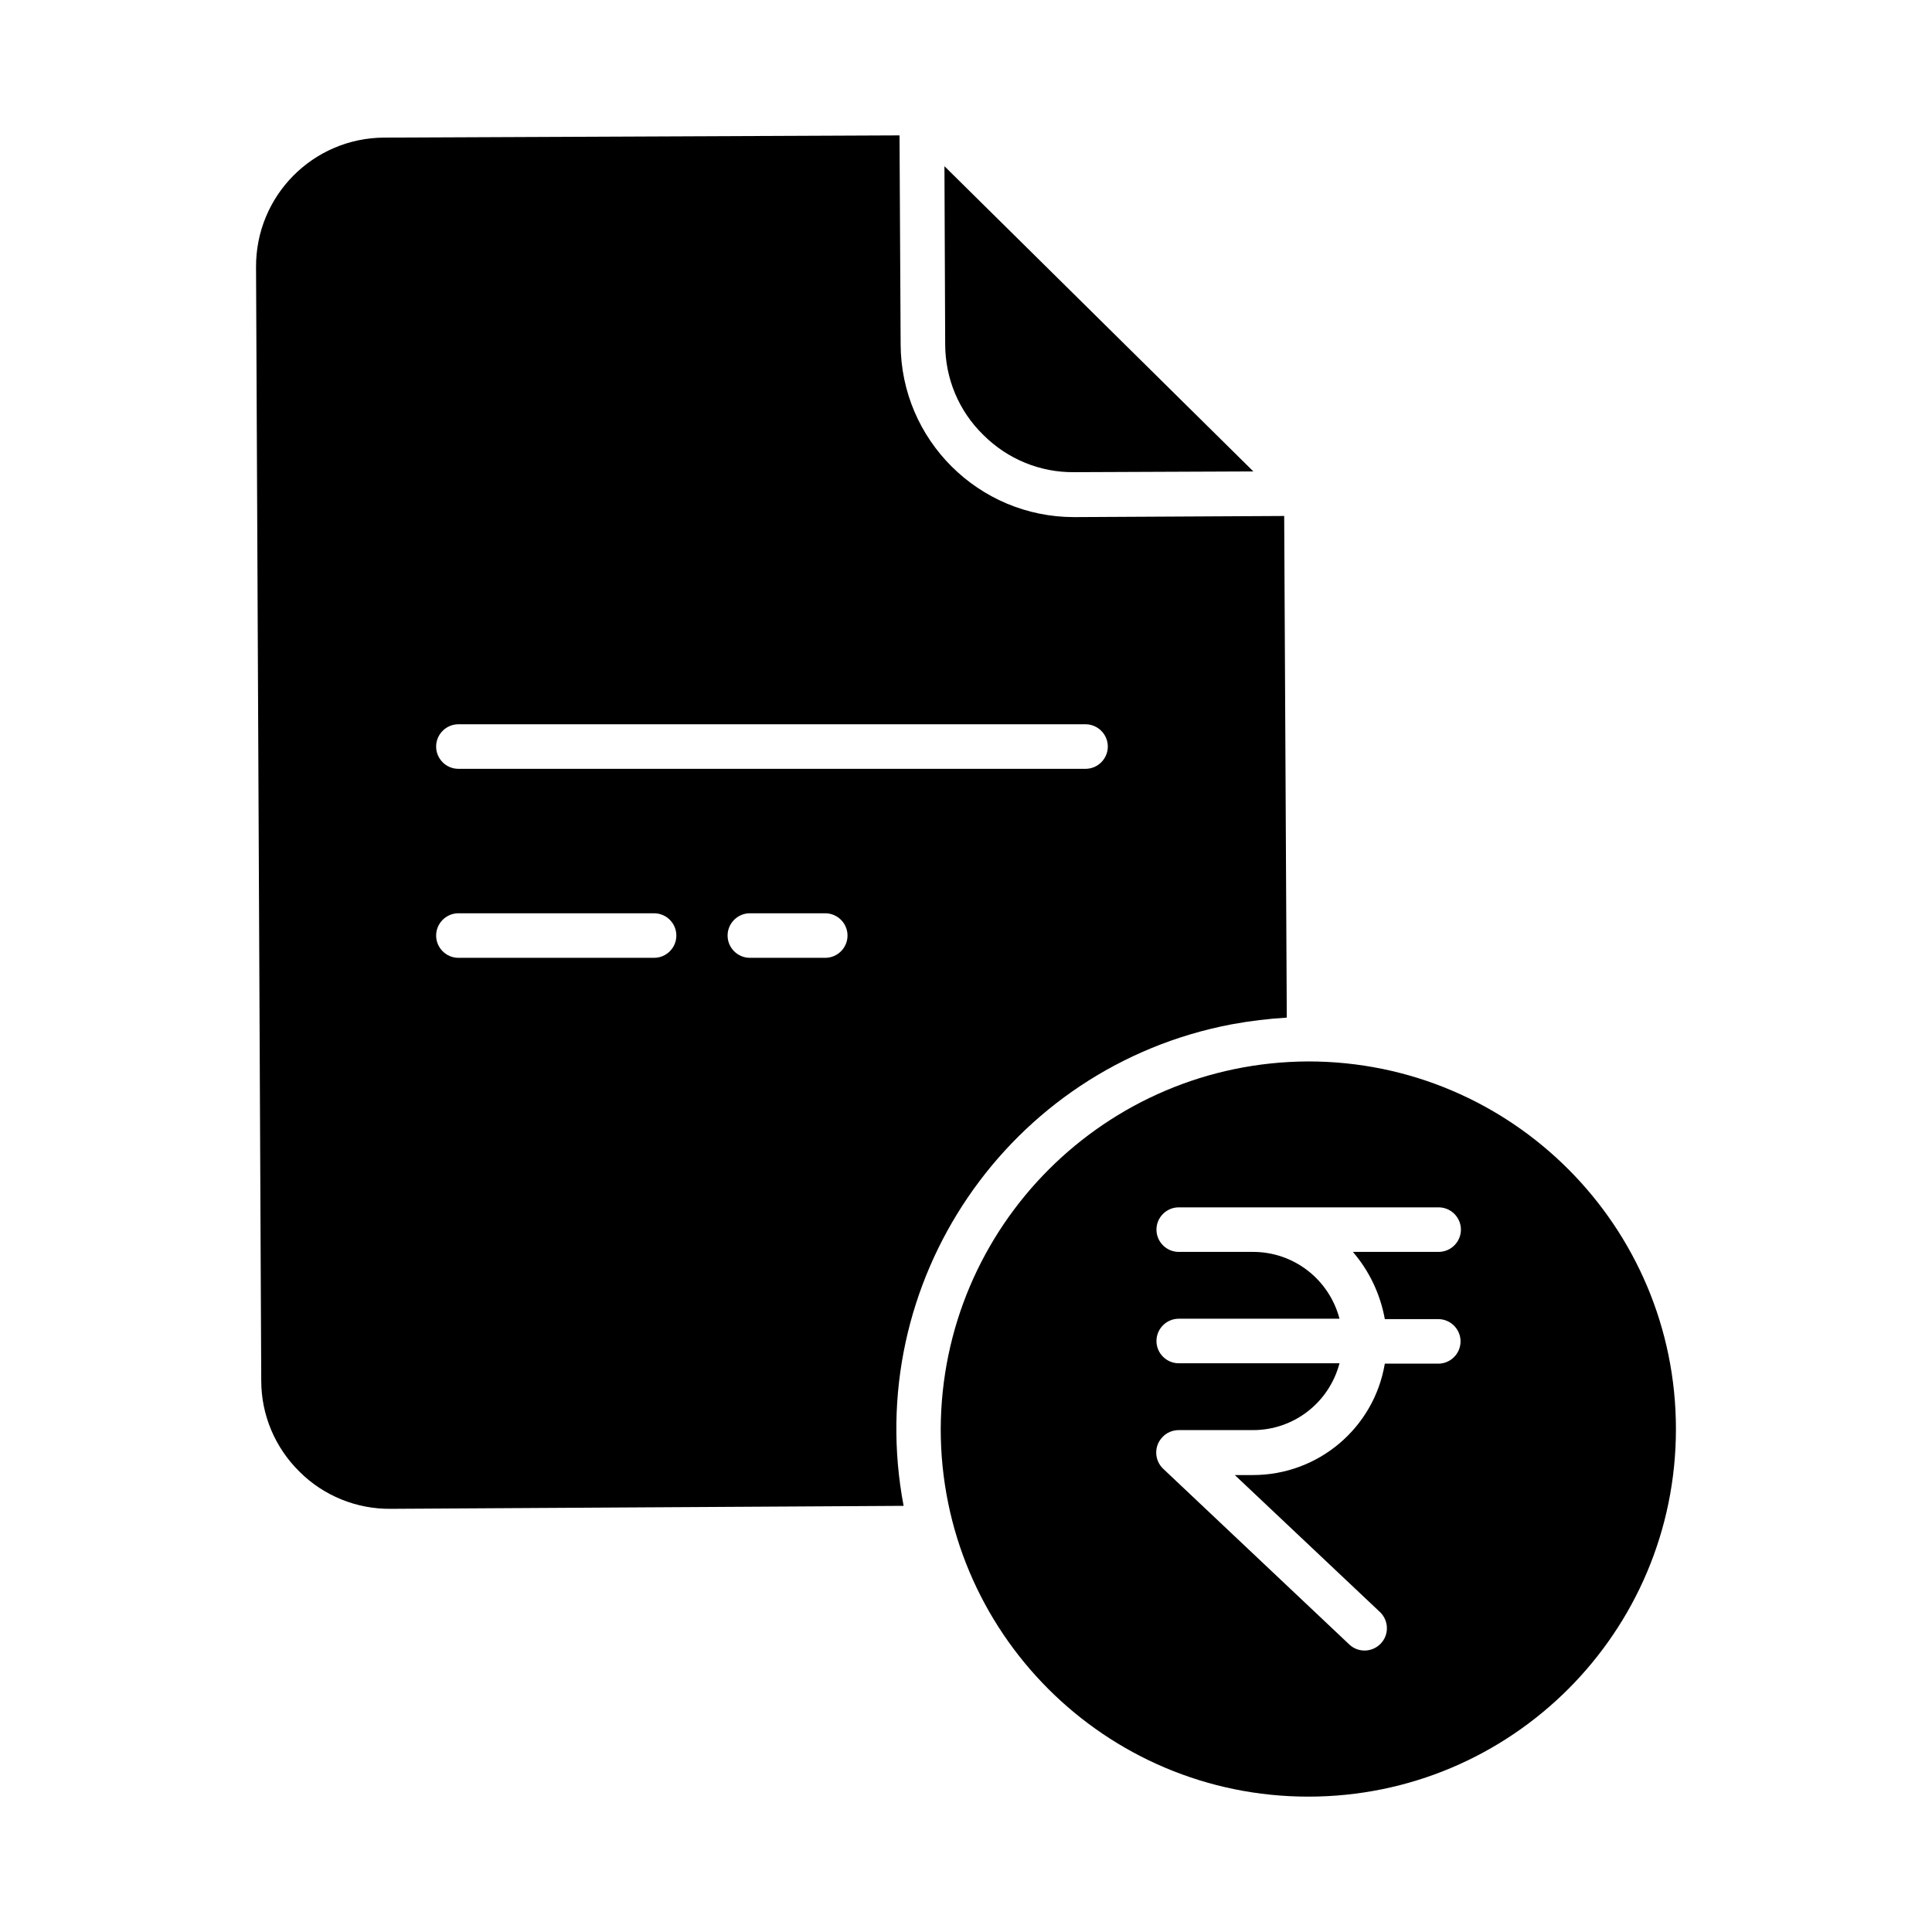
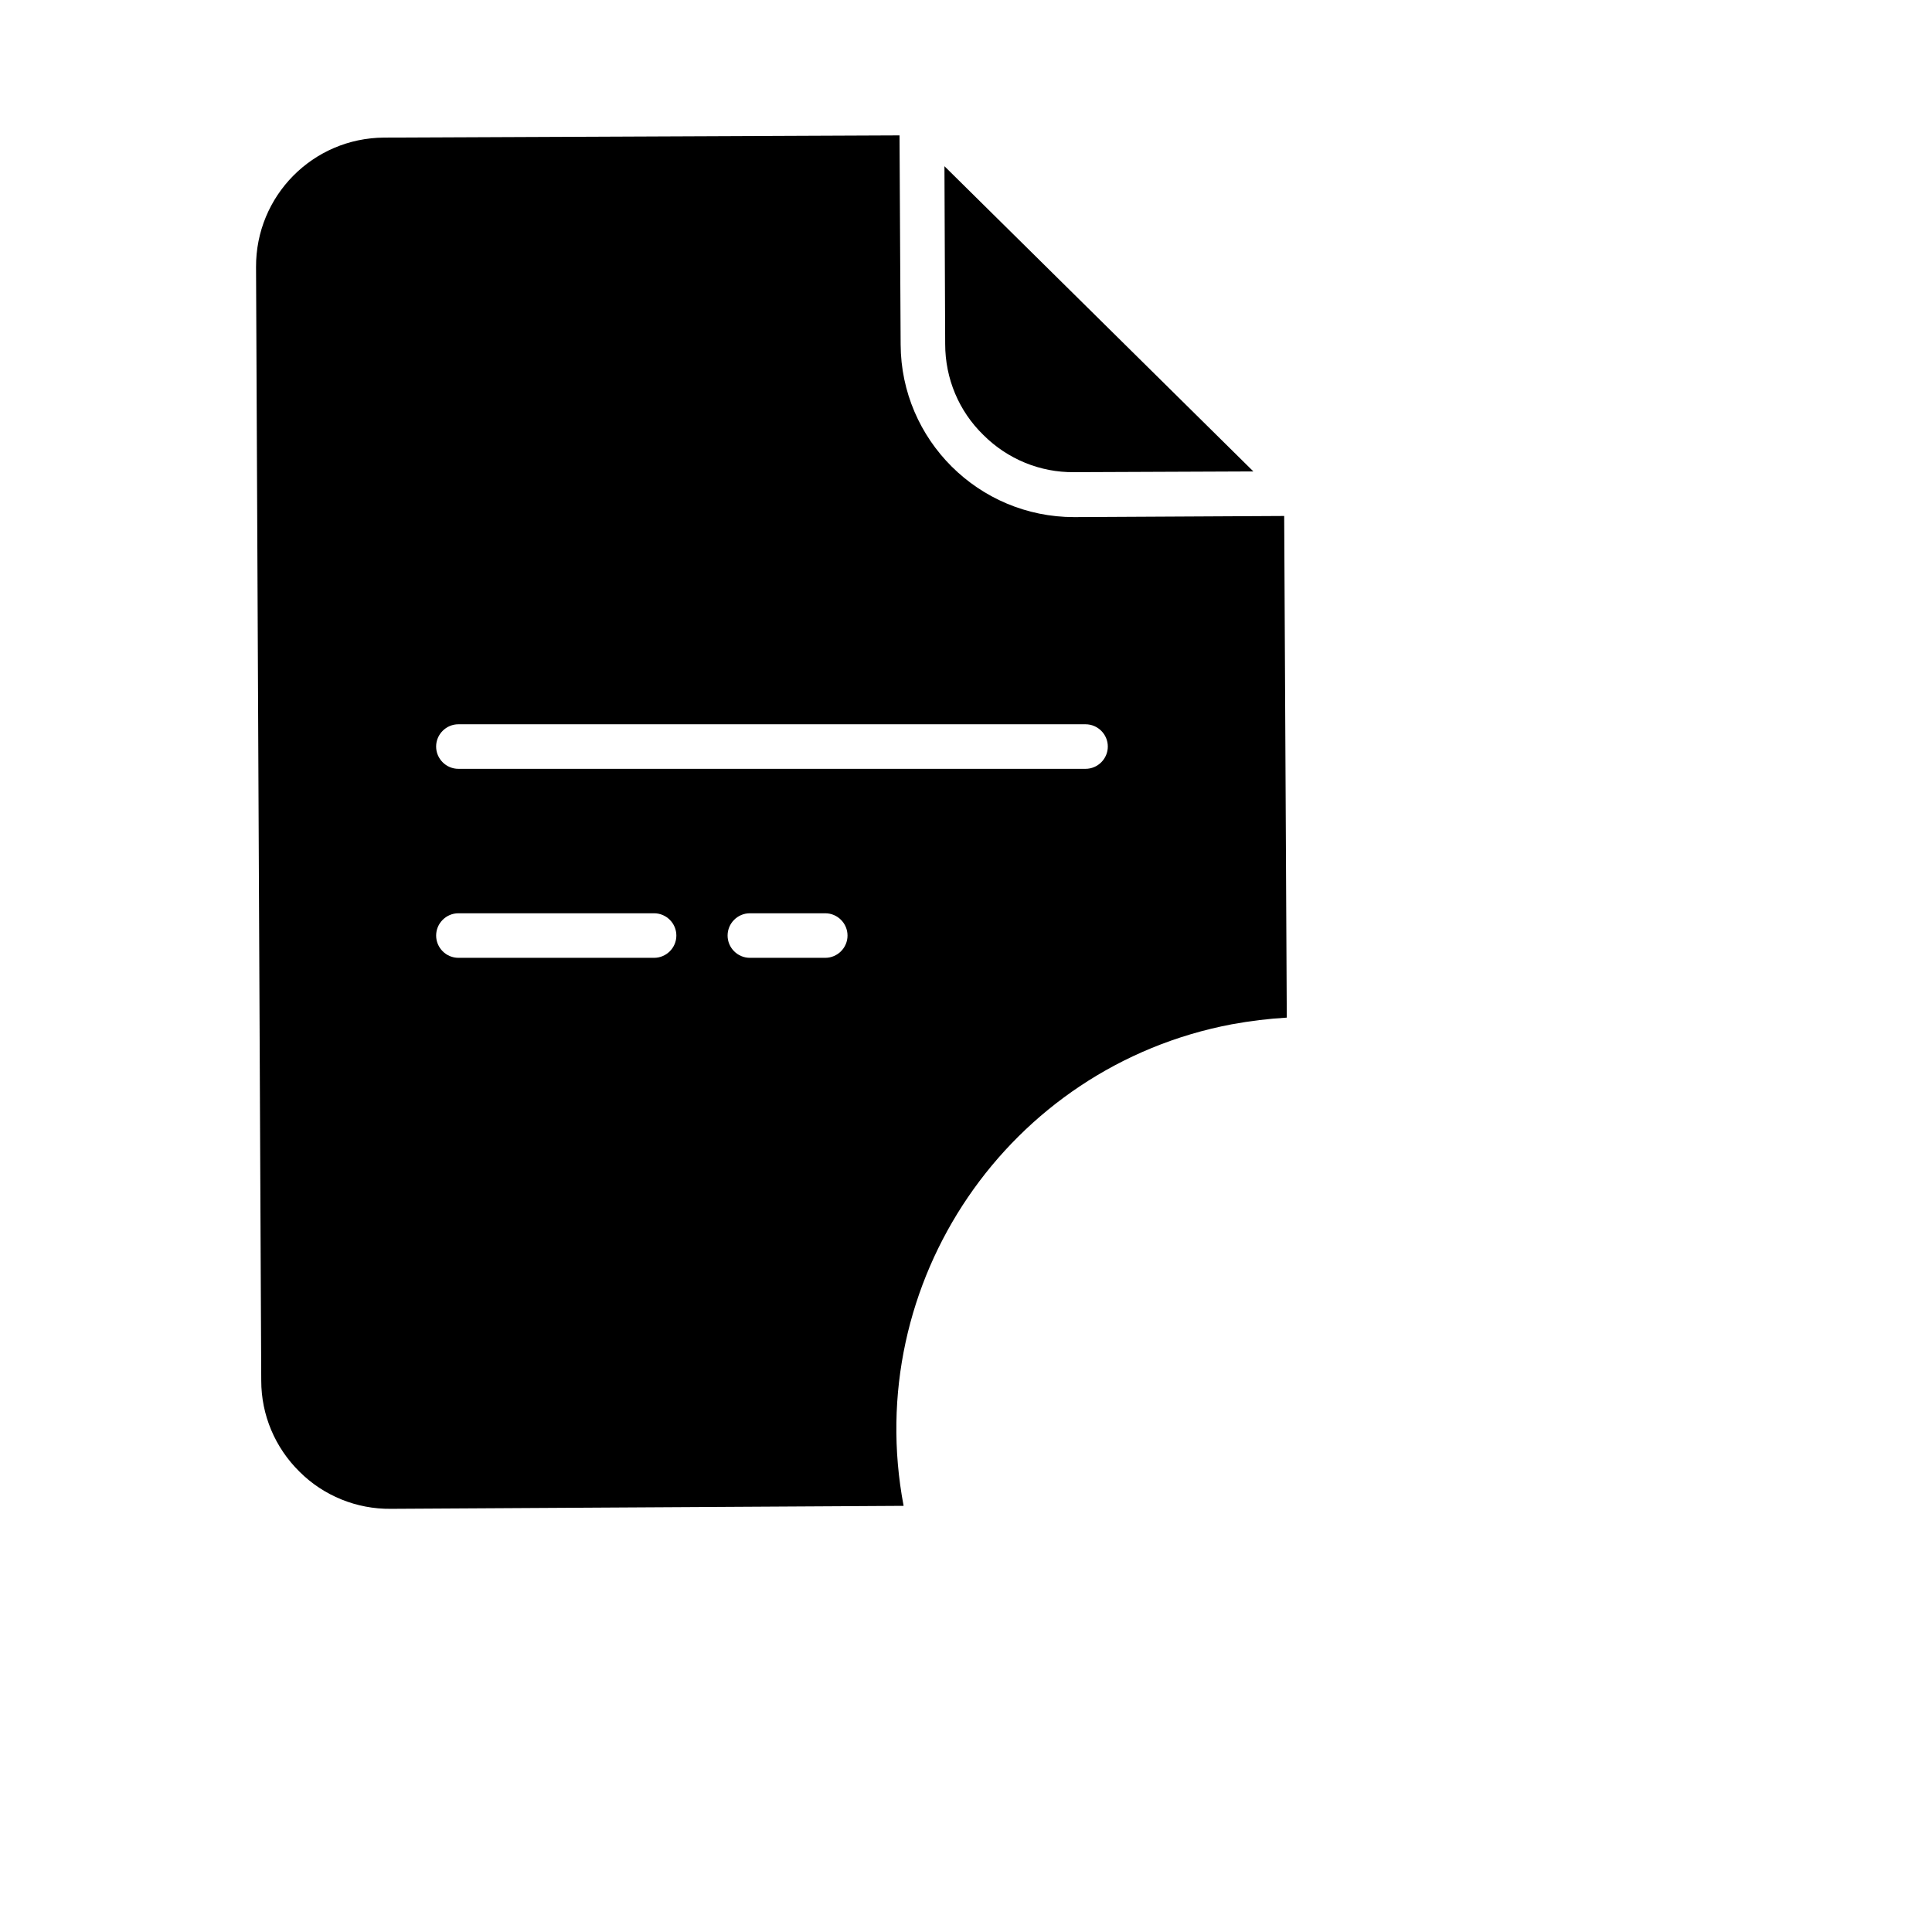
<svg xmlns="http://www.w3.org/2000/svg" fill="#000000" width="800px" height="800px" version="1.1" viewBox="144 144 512 512">
  <g>
    <path d="m470.45 415.45c4.82-0.887 9.645-1.477 14.562-1.77l-0.688-132.94-55.496 0.297h-0.195c-25.289 0-45.855-20.469-45.953-45.758l-0.297-55.398-136.58 0.586c-18.891 0.098-34.047 15.449-33.949 34.34l1.379 295.1c0 9.055 3.641 17.711 10.137 24.109 6.394 6.394 15.152 9.938 24.207 9.84l135.89-0.789c-11.219-59.234 27.746-116.41 86.984-127.62zm-204.97-79.508h166.2c3.246 0 5.902 2.656 5.902 5.902s-2.656 5.902-5.902 5.902h-166.2c-3.246 0-5.902-2.656-5.902-5.902s2.656-5.902 5.902-5.902zm51.859 61.891h-51.855c-3.246 0-5.902-2.656-5.902-5.902 0-3.246 2.656-5.902 5.902-5.902h51.855c3.246 0 5.902 2.656 5.902 5.902 0 3.246-2.656 5.902-5.902 5.902zm45.359 0h-19.977c-3.246 0-5.902-2.656-5.902-5.902 0-3.246 2.656-5.902 5.902-5.902h19.977c3.246 0 5.902 2.656 5.902 5.902 0.004 3.246-2.652 5.902-5.902 5.902z" />
    <path d="m404.62 259.29c6.394 6.394 15.055 9.938 24.008 9.84h0.195l47.332-0.195-81.867-80.887 0.195 47.133c0 9.152 3.641 17.812 10.137 24.109z" />
-     <path d="m490.72 425.29c-53.727 0.195-97.219 43.691-97.418 97.418 0 53.824 43.59 97.418 97.418 97.418 53.824 0 97.418-43.59 97.418-97.418 0-53.73-43.594-97.418-97.418-97.418zm20.27 68.289h14.168c3.246 0 5.902 2.656 5.902 5.902 0 3.246-2.656 5.902-5.902 5.902h-14.168c-2.856 17.023-17.613 29.52-34.934 29.52h-4.82l38.473 36.309c2.363 2.262 2.461 6.004 0.195 8.363-2.262 2.363-6.004 2.461-8.363 0.195l-49.297-46.543c-2.363-2.262-2.461-6.004-0.195-8.363 1.082-1.18 2.656-1.871 4.328-1.871h19.68c10.824 0 20.172-7.281 22.926-17.711h-42.605c-3.246 0-5.902-2.656-5.902-5.902s2.656-5.902 5.902-5.902h42.605c-2.754-10.43-12.102-17.711-22.926-17.711h-19.68c-3.246 0-5.902-2.656-5.902-5.902 0-3.246 2.656-5.902 5.902-5.902h68.879c3.246 0 5.902 2.656 5.902 5.902 0 3.246-2.656 5.902-5.902 5.902h-22.73c4.332 5.019 7.285 11.219 8.465 17.812z" />
  </g>
</svg>